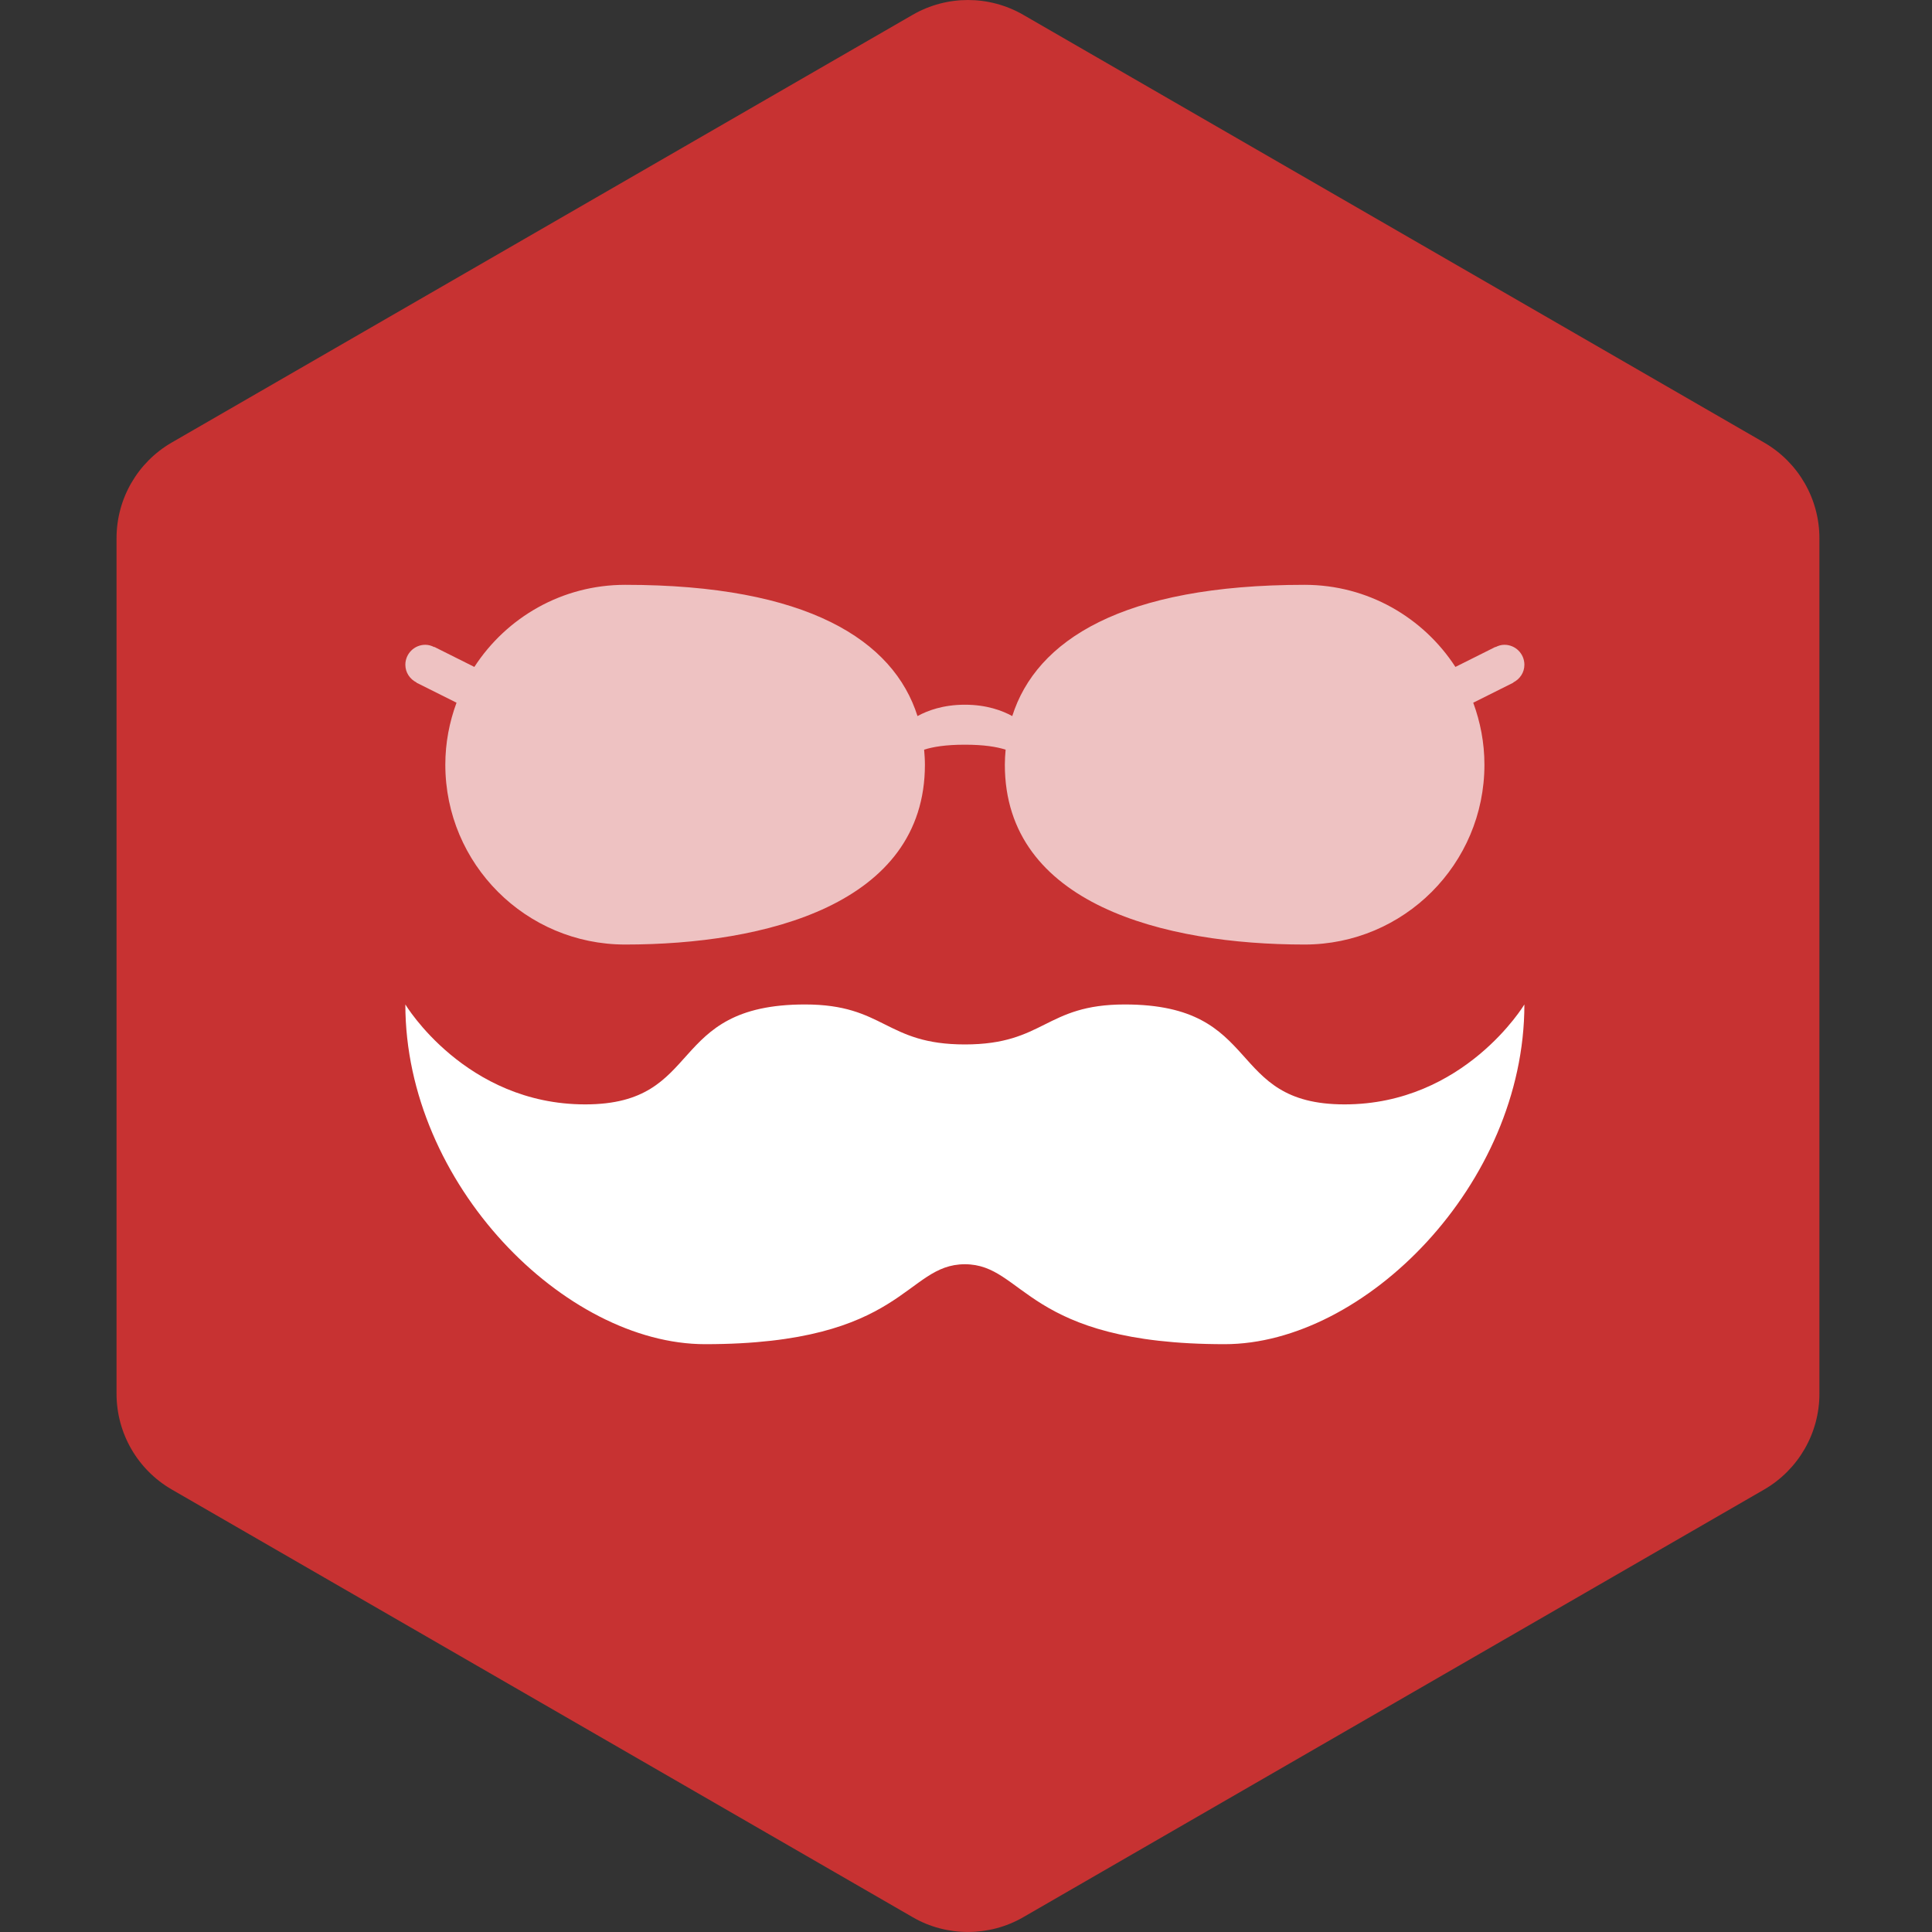
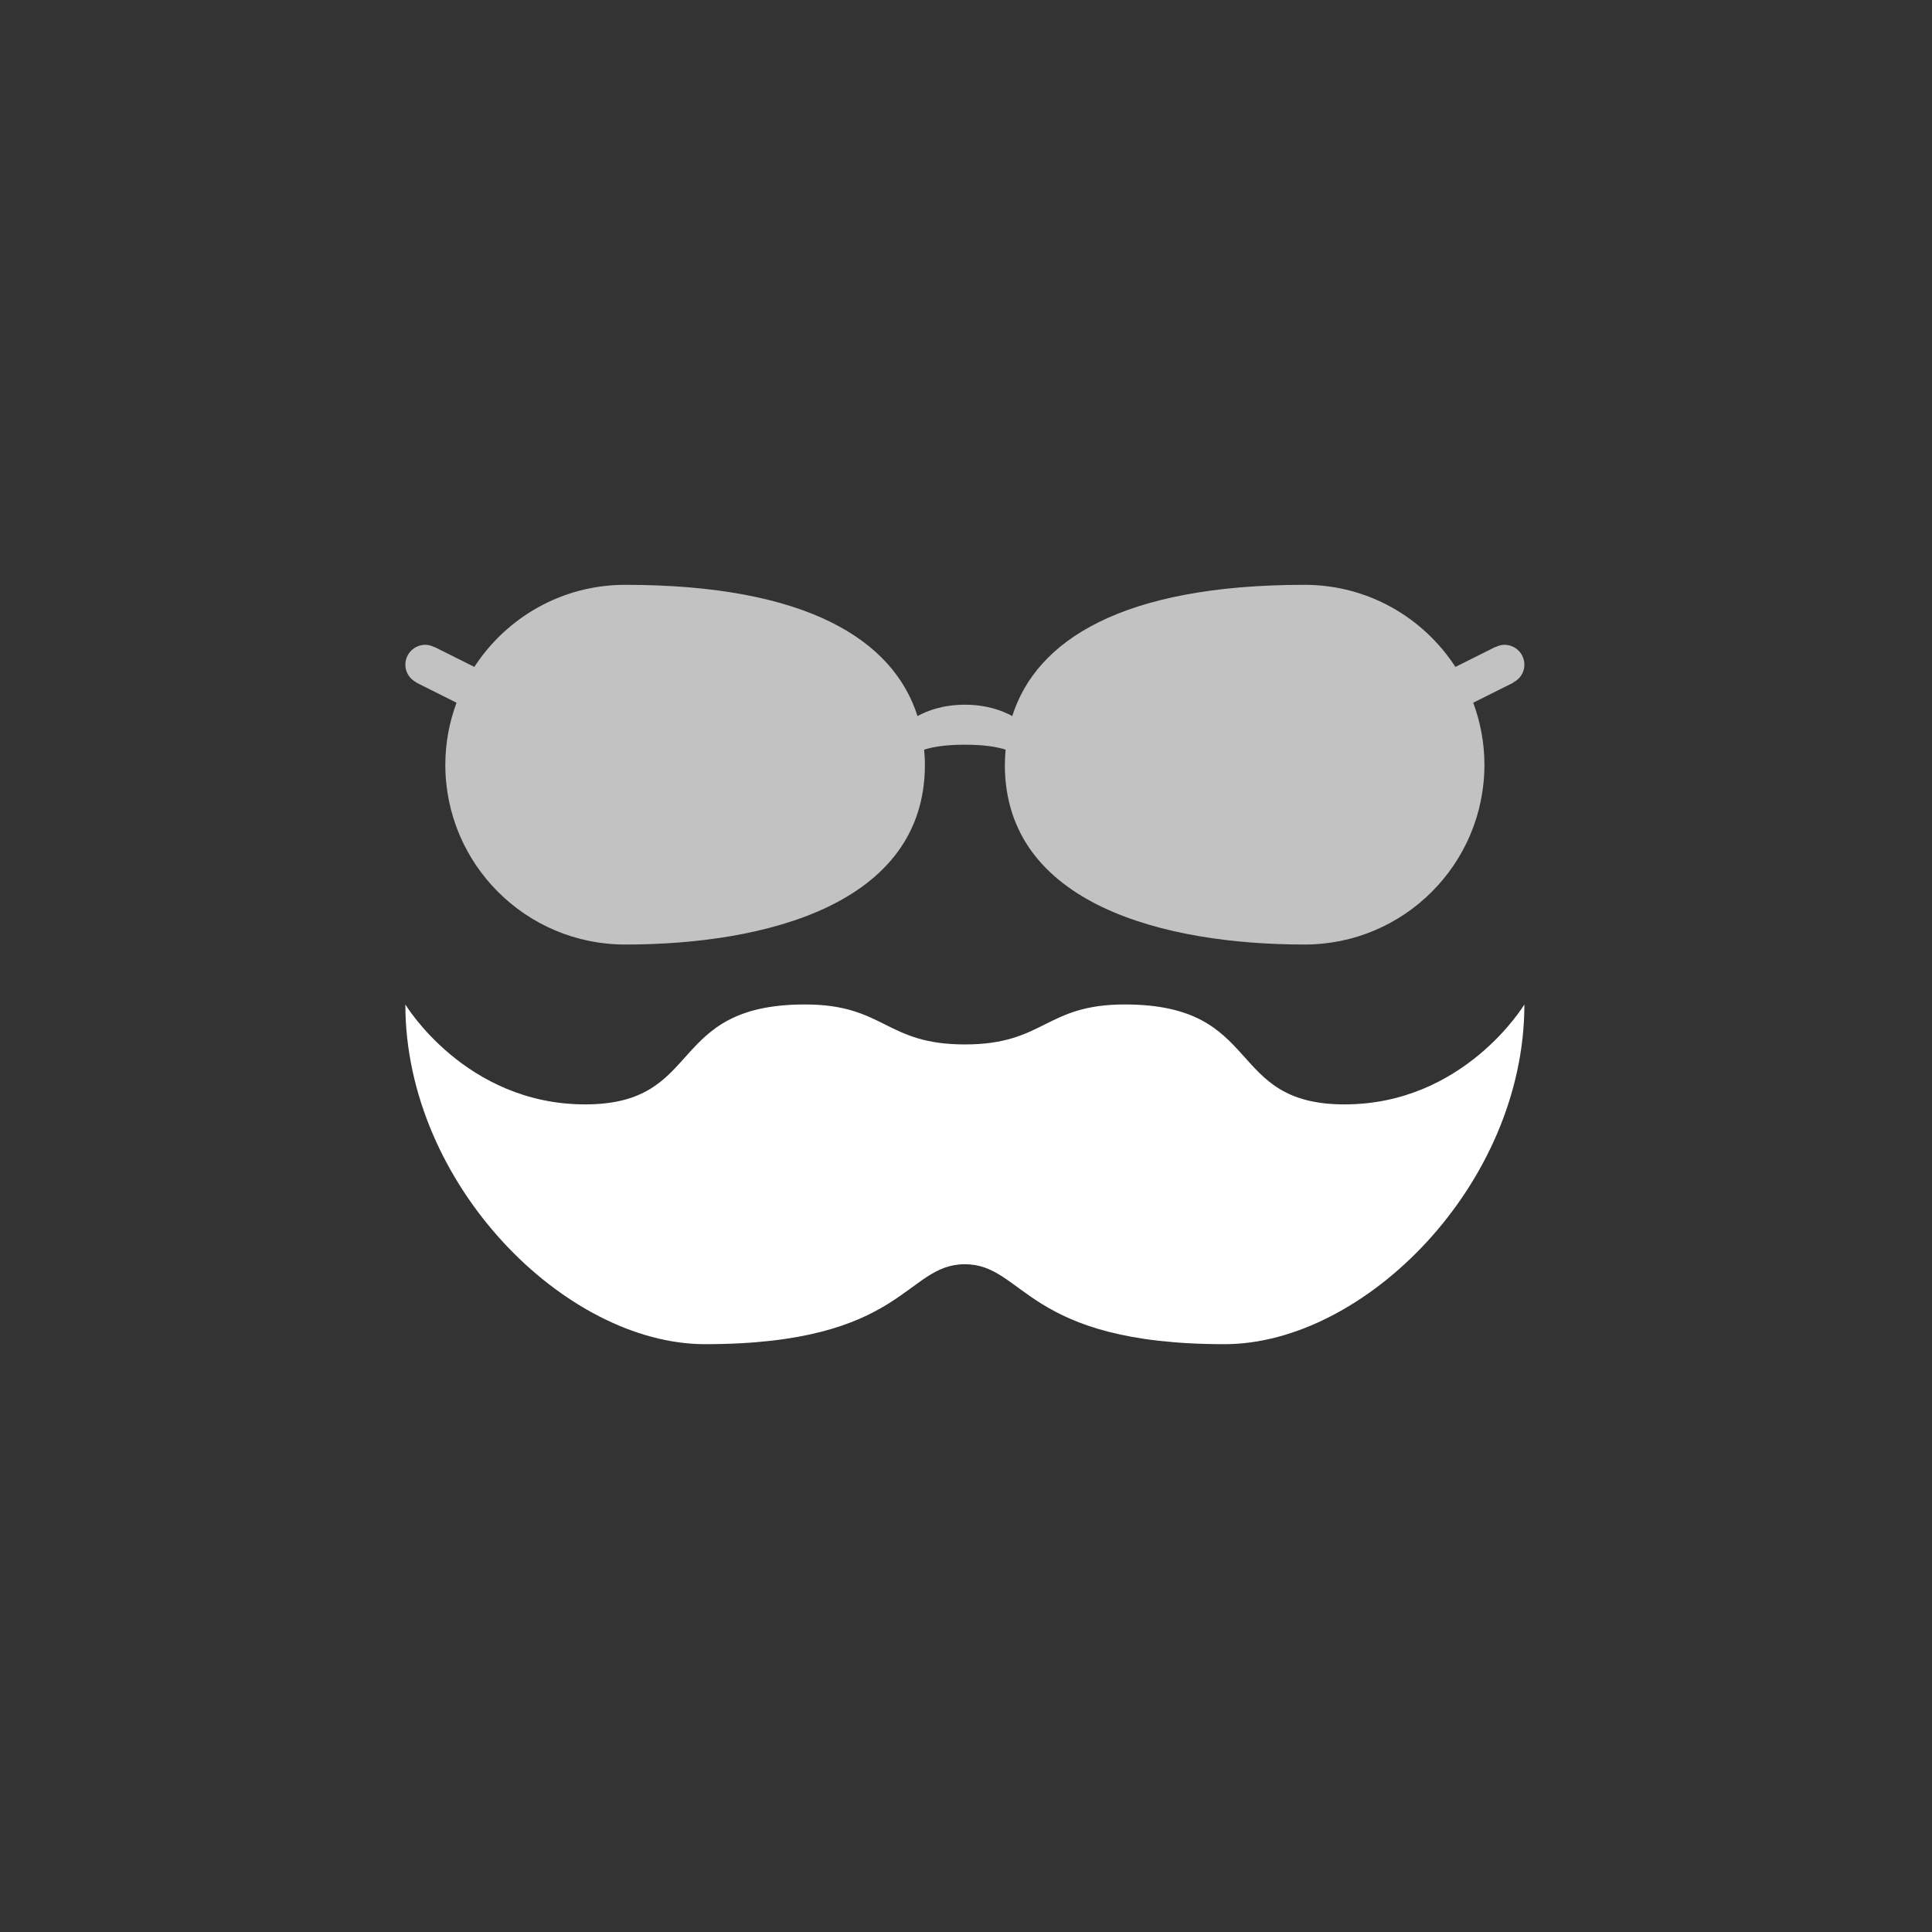
<svg xmlns="http://www.w3.org/2000/svg" version="1.1" width="200px" height="200px" viewBox="0 0 50 50">
  <rect x="0" y="0" width="50" height="50" fill="#333333" stroke="none" />
-   <path id="badge-bg" fill="#c73232" d="M25.05,49.999c-0.494,0-0.987-0.125-1.428-0.381L4.445,38.548c-0.885-0.512-1.429-1.455-1.429-2.477V13.928 c0-1.021,0.543-1.963,1.428-2.475L23.622,0.382c0.883-0.509,1.973-0.509,2.857,0l19.177,11.072c0.884,0.511,1.43,1.454,1.43,2.475 v22.143c0,1.021-0.546,1.965-1.43,2.477l-19.178,11.07C26.036,49.874,25.543,49.999,25.05,49.999z" />
  <g class="sprite" id="" data-category="misc" data-positioning="translate(0,0) scale(0.25)">
    <g class="contents" transform="translate(0,0) scale(0.25)">
      <g id="_x38_17-costume-selected_x40_2x.png">
        <g>
          <path fill="#ffffff" d="M139.188,114.326c-12.412,0-8.274-10.344-22.755-10.344c-8.274,0-8.274,4.138-16.549,4.138&#10;&#09;&#09;&#09;&#09;&#09;&#09;c-8.275,0-8.275-4.138-16.549-4.138c-14.48,0-10.343,10.344-22.755,10.344s-18.618-10.344-18.618-10.344&#10;&#09;&#09;&#09;&#09;&#09;&#09;c0,18.618,16.549,35.167,31.029,35.167c20.686,0,20.686-8.274,26.892-8.274s6.206,8.274,26.892,8.274&#10;&#09;&#09;&#09;&#09;&#09;&#09;c14.48,0,31.029-16.549,31.029-35.167C157.805,103.982,151.599,114.326,139.188,114.326z" />
        </g>
      </g>
-       <path opacity="0.7" fill-rule="evenodd" clip-rule="evenodd" fill="#ffffff" d="M156.662,70.667l-4.153,2.077&#10;&#09;&#09;&#09;&#09;c0.737,2.001,1.159,4.157,1.159,6.416c0,10.283-8.335,18.618-18.617,18.618c-14.48,0-31.03-4.137-31.03-18.618&#10;&#09;&#09;&#09;&#09;c0-0.525,0.036-1.042,0.081-1.556c-0.919-0.291-2.224-0.513-4.218-0.513c-1.994,0-3.299,0.223-4.218,0.513&#10;&#09;&#09;&#09;&#09;c0.044,0.513,0.081,1.03,0.081,1.556c0,14.48-16.549,18.618-31.029,18.618c-10.283,0-18.618-8.335-18.618-18.618&#10;&#09;&#09;&#09;&#09;c0-2.259,0.422-4.415,1.16-6.416l-4.153-2.077l0.01-0.019c-0.677-0.341-1.154-1.021-1.154-1.832c0-1.143,0.925-2.068,2.069-2.068&#10;&#09;&#09;&#09;&#09;c0.333,0,0.637,0.097,0.916,0.238l0.009-0.021l4.148,2.075c3.319-5.112,9.066-8.499,15.613-8.499&#10;&#09;&#09;&#09;&#09;c18.89,0,27.778,5.753,30.262,13.587c1.023-0.562,2.645-1.176,4.905-1.176c2.261,0,3.88,0.614,4.904,1.176&#10;&#09;&#09;&#09;&#09;c2.482-7.834,11.371-13.587,30.263-13.587c6.546,0,12.293,3.387,15.612,8.499l4.148-2.075l0.01,0.021&#10;&#09;&#09;&#09;&#09;c0.278-0.142,0.581-0.238,0.914-0.238c1.144,0,2.069,0.925,2.069,2.068c0,0.811-0.477,1.491-1.153,1.832L156.662,70.667z" />
+       <path opacity="0.7" fill-rule="evenodd" clip-rule="evenodd" fill="#ffffff" d="M156.662,70.667l-4.153,2.077&#10;&#09;&#09;&#09;&#09;c0.737,2.001,1.159,4.157,1.159,6.416c0,10.283-8.335,18.618-18.617,18.618c-14.48,0-31.03-4.137-31.03-18.618&#10;&#09;&#09;&#09;&#09;c0-0.525,0.036-1.042,0.081-1.556c-0.919-0.291-2.224-0.513-4.218-0.513c-1.994,0-3.299,0.223-4.218,0.513&#10;&#09;&#09;&#09;&#09;c0.044,0.513,0.081,1.03,0.081,1.556c0,14.48-16.549,18.618-31.029,18.618c-10.283,0-18.618-8.335-18.618-18.618&#10;&#09;&#09;&#09;&#09;c0-2.259,0.422-4.415,1.16-6.416l-4.153-2.077l0.01-0.019c-0.677-0.341-1.154-1.021-1.154-1.832c0-1.143,0.925-2.068,2.069-2.068&#10;&#09;&#09;&#09;&#09;c0.333,0,0.637,0.097,0.916,0.238l0.009-0.021l4.148,2.075c3.319-5.112,9.066-8.499,15.613-8.499&#10;&#09;&#09;&#09;&#09;c18.89,0,27.778,5.753,30.262,13.587c1.023-0.562,2.645-1.176,4.905-1.176c2.261,0,3.88,0.614,4.904,1.176&#10;&#09;&#09;&#09;&#09;c2.482-7.834,11.371-13.587,30.263-13.587c6.546,0,12.293,3.387,15.612,8.499l4.148-2.075l0.01,0.021&#10;&#09;&#09;&#09;&#09;c0.278-0.142,0.581-0.238,0.914-0.238c1.144,0,2.069,0.925,2.069,2.068c0,0.811-0.477,1.491-1.153,1.832z" />
    </g>
  </g>
</svg>